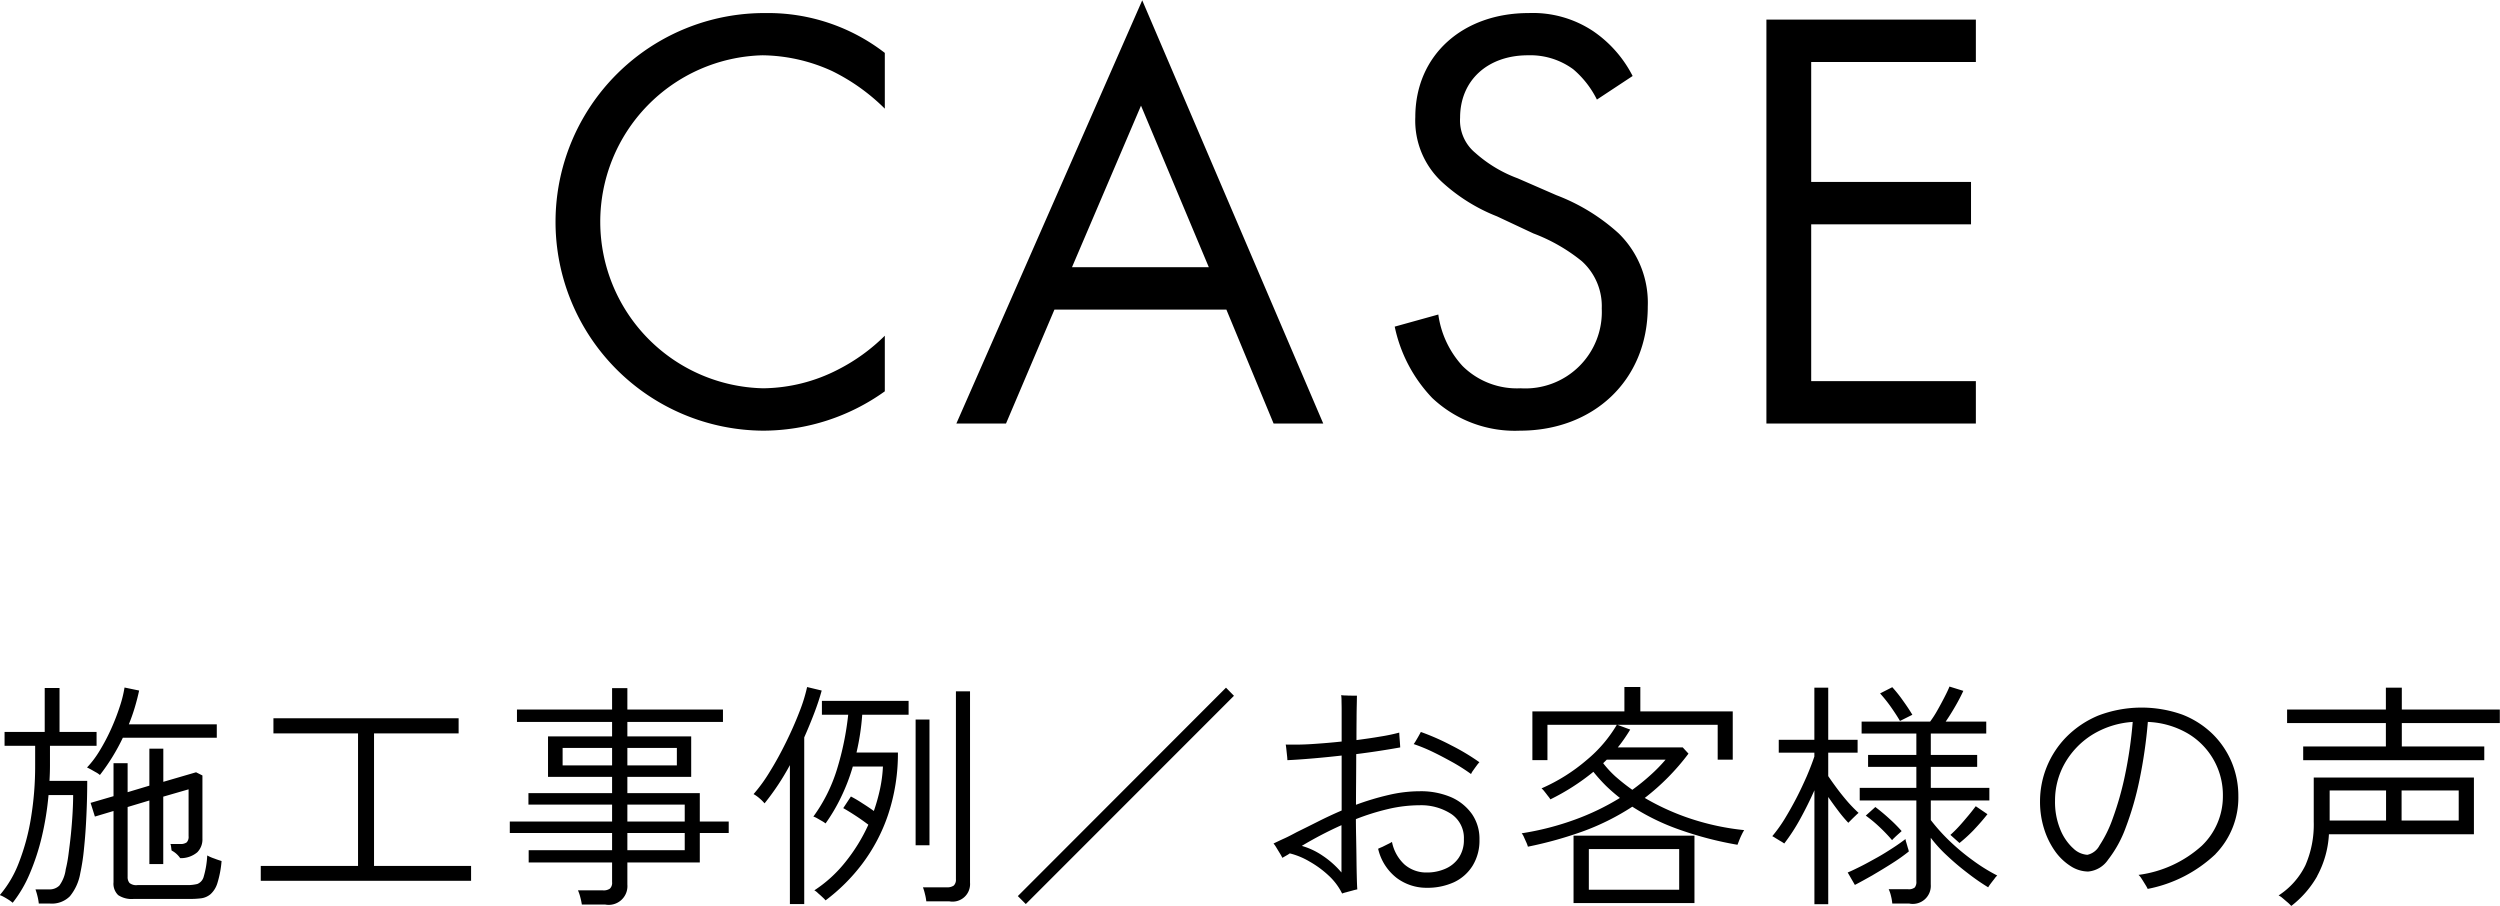
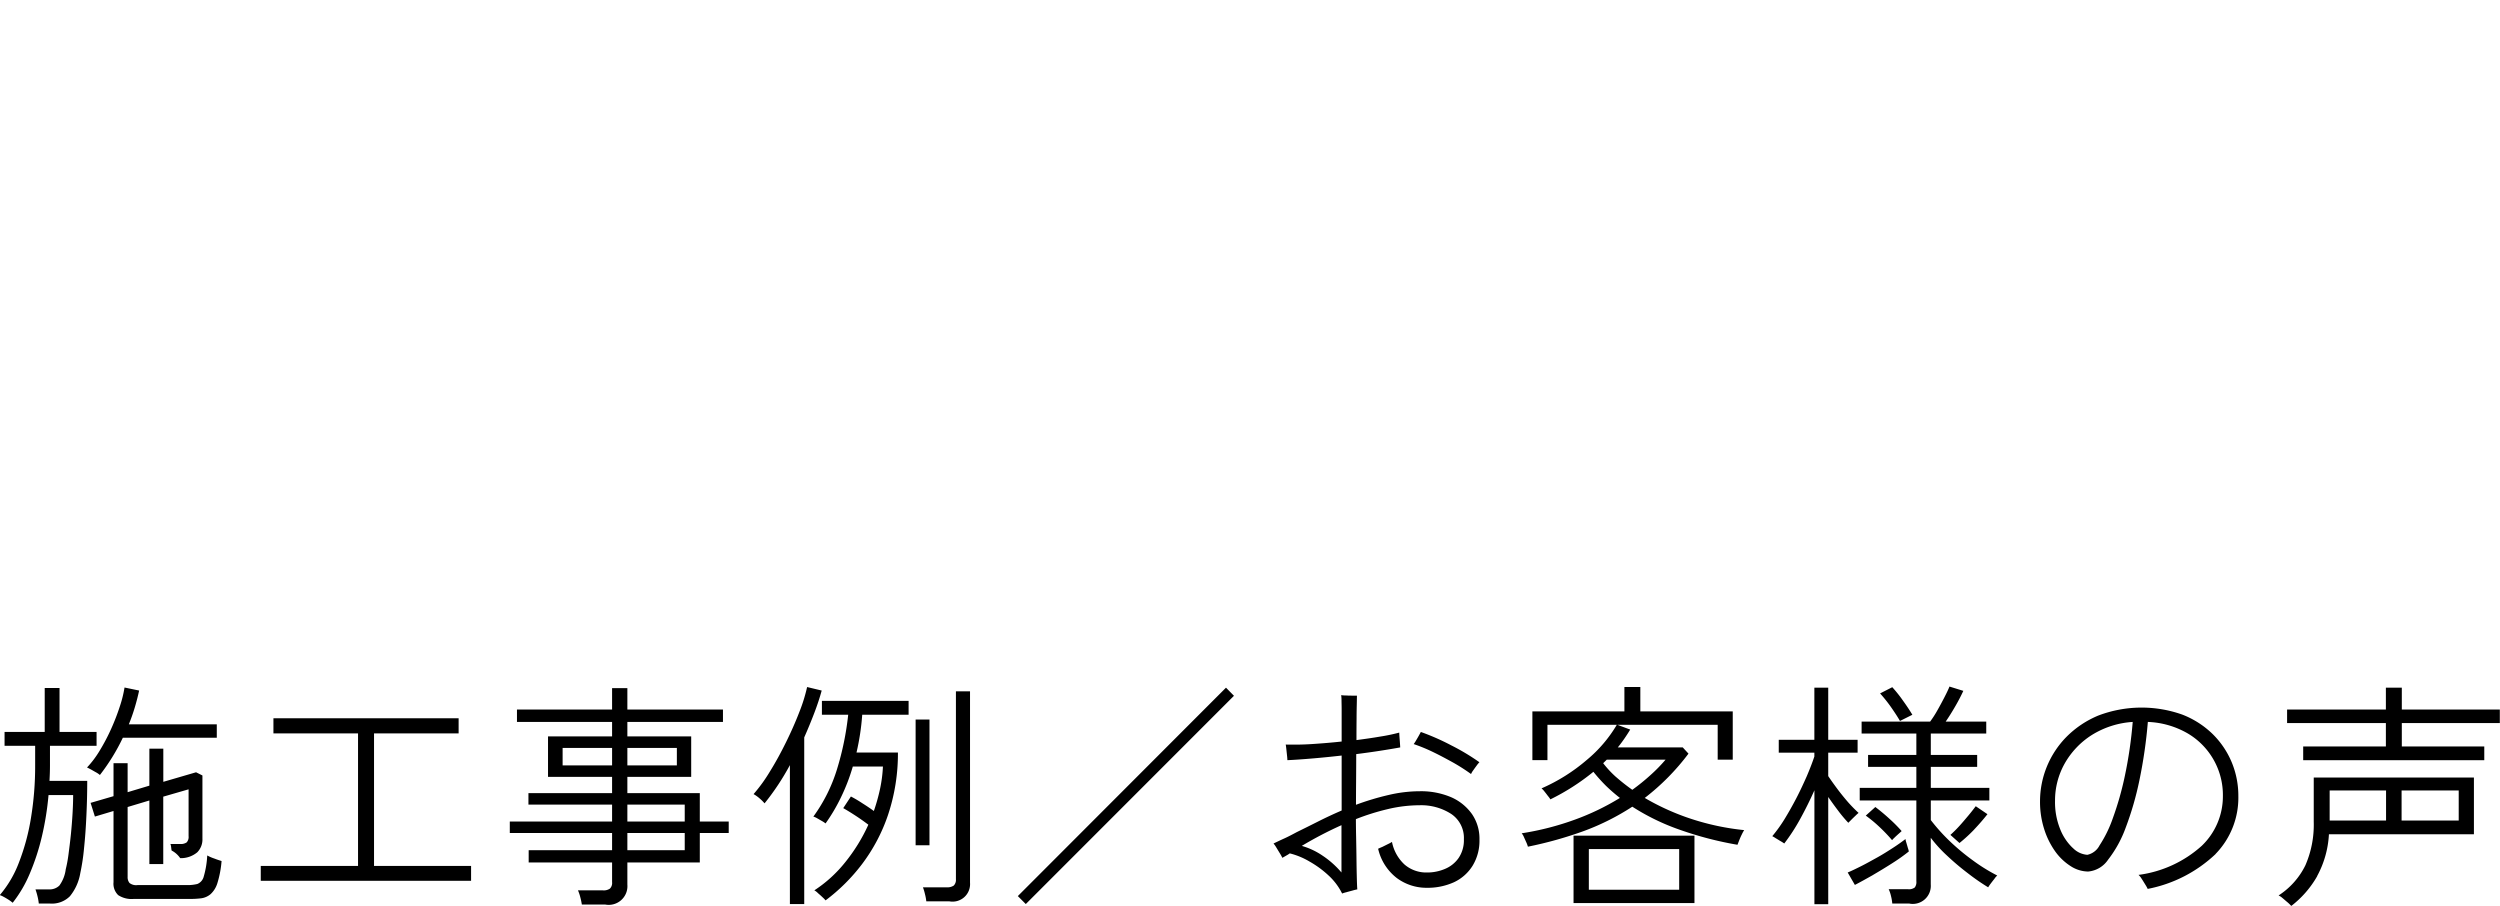
<svg xmlns="http://www.w3.org/2000/svg" id="top-heading-case01.svg" width="156.906" height="56.85" viewBox="0 0 156.906 56.85">
  <defs>
    <style>
      .cls-1 {
        fill-rule: evenodd;
      }
    </style>
  </defs>
  <path id="施工事例_お客様の声" data-name="施工事例／お客様の声" class="cls-1" d="M651.416,4422.01h0.075a5.829,5.829,0,0,0,.757-0.04,1.157,1.157,0,0,0,.592-0.26,1.55,1.55,0,0,0,.428-0.69,6.362,6.362,0,0,0,.263-1.39c-0.131-.04-0.285-0.09-0.465-0.16a2.62,2.62,0,0,1-.435-0.19,5.643,5.643,0,0,1-.218,1.32,0.676,0.676,0,0,1-.4.47,2.572,2.572,0,0,1-.682.07h-3.075a0.668,0.668,0,0,1-.5-0.13,0.559,0.559,0,0,1-.121-0.38v-4.39l1.365-.41v3.99h0.871v-4.23l1.59-.46v2.94a0.5,0.5,0,0,1-.12.39,0.649,0.649,0,0,1-.42.1h-0.6a0.666,0.666,0,0,1,.044.19c0.01,0.09.02,0.16,0.03,0.22a1.488,1.488,0,0,1,.54.48,1.6,1.6,0,0,0,1.073-.37,1.152,1.152,0,0,0,.322-0.86v-3.96l-0.4-.2-2.055.6v-2.08H649v2.32l-1.365.41v-1.82H646.75v2.07l-1.439.42,0.27,0.86,1.169-.35v4.47a0.993,0.993,0,0,0,.293.81,1.535,1.535,0,0,0,.968.24h3.405Zm-8.64.29a1.594,1.594,0,0,0,1.237-.46,3.107,3.107,0,0,0,.653-1.46,12.88,12.88,0,0,0,.232-1.54q0.1-.945.15-2.07c0.035-.74.052-1.47,0.052-2.17h-2.369c0.009-.17.017-0.33,0.022-0.49s0.008-.32.008-0.48v-1.23h2.925v-0.87h-2.325v-2.76h-0.93v2.76h-2.52v0.87h1.92v1.23a19.879,19.879,0,0,1-.263,3.3,13.732,13.732,0,0,1-.757,2.8,6.894,6.894,0,0,1-1.2,2.04,1.209,1.209,0,0,1,.247.11c0.115,0.06.227,0.13,0.338,0.2a2.619,2.619,0,0,1,.225.17,7.844,7.844,0,0,0,1.072-1.83,14.276,14.276,0,0,0,.758-2.32,18.361,18.361,0,0,0,.42-2.61h1.545c0,0.34-.013.73-0.038,1.16s-0.06.88-.105,1.32-0.1.86-.15,1.25-0.112.69-.172,0.93a2.193,2.193,0,0,1-.4,1.02,0.873,0.873,0,0,1-.645.24h-0.855a3.9,3.9,0,0,1,.127.43,3.239,3.239,0,0,1,.082.46h0.721Zm4.56-10.41h5.895v-0.84h-5.52c0.139-.34.262-0.69,0.367-1.04s0.2-.71.278-1.08l-0.915-.19a7.465,7.465,0,0,1-.293,1.18,13.768,13.768,0,0,1-.54,1.4,12.3,12.3,0,0,1-.713,1.36,6.122,6.122,0,0,1-.809,1.08c0.05,0.02.129,0.06,0.24,0.12s0.222,0.13.337,0.19a1.419,1.419,0,0,1,.232.16,12.731,12.731,0,0,0,1.441-2.34h0Zm21.855,8.98v-0.93H663.1v-8.32h5.309v-0.95H656.786v0.95h5.31v8.32h-6.105v0.93h13.2Zm8.414,1.49a1.174,1.174,0,0,0,1.395-1.25v-1.39h4.546v-1.85h1.815v-0.72h-1.815v-1.78H679v-1.02h4.006v-2.54H679v-0.91h6v-0.78h-6v-1.34h-0.959v1.34h-5.97v0.78h5.97v0.91H674.02v2.54h4.021v1.02h-5.25v0.72h5.25v1.06h-6.42v0.72h6.42v1.08h-5.235v0.77h5.235v1.23a0.5,0.5,0,0,1-.135.41,0.678,0.678,0,0,1-.45.11H675.9a2.707,2.707,0,0,1,.143.42,4.414,4.414,0,0,1,.1.47h1.469Zm1.395-4.49h3.6v1.08H679v-1.08Zm0-1.78h3.6v1.06H679v-1.06Zm-4.064-3.56h3.105v1.1h-3.105v-1.1Zm4.064,0h3.106v1.1H679v-1.1Zm14.731,7.29a10.9,10.9,0,0,0,1.627-3.08,12.143,12.143,0,0,0,.623-3.92h-2.6a15.027,15.027,0,0,0,.359-2.37h2.911v-0.87H691.21v0.87h1.65a18.172,18.172,0,0,1-.7,3.41,10.028,10.028,0,0,1-1.486,2.98,1.074,1.074,0,0,1,.225.1c0.111,0.06.22,0.13,0.331,0.19a1.74,1.74,0,0,1,.209.14,11.079,11.079,0,0,0,.968-1.64,12.161,12.161,0,0,0,.742-1.93h1.891a8.633,8.633,0,0,1-.181,1.4,11.681,11.681,0,0,1-.389,1.39c-0.221-.16-0.458-0.32-0.713-0.48a7.838,7.838,0,0,0-.727-0.43l-0.481.73c0.231,0.13.49,0.29,0.781,0.48s0.555,0.38.795,0.56a10.842,10.842,0,0,1-1.463,2.37,8.214,8.214,0,0,1-1.927,1.75,0.926,0.926,0,0,1,.232.18q0.158,0.135.3,0.27a1.487,1.487,0,0,1,.172.18A11.551,11.551,0,0,0,693.731,4419.82Zm-3.631,2.51v-10.46c0.231-.52.44-1.03,0.631-1.53s0.345-.97.465-1.41l-0.915-.22a10.165,10.165,0,0,1-.488,1.57q-0.353.915-.833,1.89c-0.32.65-.657,1.27-1.012,1.84a9.915,9.915,0,0,1-1.027,1.42,2.177,2.177,0,0,1,.367.26,2.781,2.781,0,0,1,.323.32,15.663,15.663,0,0,0,1.59-2.4v8.72h0.9Zm9.106-.17a1.1,1.1,0,0,0,1.3-1.17v-12.01h-0.885v11.79a0.508,0.508,0,0,1-.136.4,0.707,0.707,0,0,1-.434.11h-1.5a3.148,3.148,0,0,1,.128.43,2.936,2.936,0,0,1,.083.45h1.44Zm-1.245-3.52v-7.89h-0.87v7.89h0.87Zm19.11-9.38-0.5-.51-13.065,13.08,0.5,0.5Zm7.05,12.33c0.129-.04.262-0.07,0.4-0.11s0.233-.06.293-0.07c-0.01-.09-0.021-0.3-0.03-0.64s-0.018-.74-0.023-1.21-0.013-.93-0.022-1.39-0.015-.85-0.015-1.17a14.591,14.591,0,0,1,2.009-.63,8.649,8.649,0,0,1,1.981-.24,3.468,3.468,0,0,1,2,.55,1.81,1.81,0,0,1,.788,1.58,1.983,1.983,0,0,1-.338,1.19,1.95,1.95,0,0,1-.862.68,2.829,2.829,0,0,1-1.125.22,2.085,2.085,0,0,1-1.4-.5,2.61,2.61,0,0,1-.788-1.42,1.968,1.968,0,0,1-.239.13l-0.36.18q-0.18.075-.27,0.12a3.23,3.23,0,0,0,1.162,1.83,3.115,3.115,0,0,0,1.9.62,4,4,0,0,0,1.7-.35,2.744,2.744,0,0,0,1.17-1.04,3.012,3.012,0,0,0,.428-1.64,2.733,2.733,0,0,0-.465-1.59,3.155,3.155,0,0,0-1.3-1.06,4.831,4.831,0,0,0-1.981-.38,8.619,8.619,0,0,0-1.979.24,16.649,16.649,0,0,0-2.025.61q0-.66.007-1.5t0.008-1.68q0.793-.1,1.5-0.21t1.26-.21c0-.04-0.006-0.12-0.015-0.26s-0.021-.27-0.03-0.4-0.015-.23-0.015-0.27a11.376,11.376,0,0,1-1.2.25c-0.461.08-.955,0.15-1.485,0.22q0-.735.007-1.35c0-.41.01-0.75,0.015-1.01s0.008-.4.008-0.43h-0.263c-0.135,0-.273,0-0.412-0.01a2.221,2.221,0,0,1-.315-0.02,2.156,2.156,0,0,1,.022.3c0,0.16.008,0.35,0.008,0.57v2.04c-0.64.07-1.268,0.12-1.883,0.16s-1.157.04-1.627,0.03c0.009,0.04.022,0.13,0.037,0.27l0.045,0.42a2.822,2.822,0,0,1,.022.29c0.48-.02,1.015-0.06,1.606-0.11s1.189-.11,1.8-0.18v3.45q-0.765.33-1.478,0.69t-1.327.66c-0.281.15-.543,0.29-0.788,0.4s-0.472.22-.682,0.32a1.892,1.892,0,0,1,.18.26c0.079,0.13.157,0.26,0.232,0.38a2.774,2.774,0,0,1,.142.26c0.081-.05.16-0.09,0.241-0.14a1.77,1.77,0,0,0,.225-0.14,4.632,4.632,0,0,1,1.252.52,6.225,6.225,0,0,1,1.185.87,3.872,3.872,0,0,1,.848,1.13A1.84,1.84,0,0,1,724.121,4421.59Zm7.965-7.65c0.07-.1.142-0.2,0.217-0.3a2,2,0,0,1,.173-0.21,13.631,13.631,0,0,0-1.748-1.05,14.733,14.733,0,0,0-1.927-.85c-0.021.04-.06,0.11-0.12,0.22s-0.12.21-.18,0.31a1.7,1.7,0,0,1-.15.23,10.5,10.5,0,0,1,1.237.51c0.435,0.21.86,0.44,1.275,0.67a11.632,11.632,0,0,1,1.088.7A1.226,1.226,0,0,1,732.086,4413.94Zm-9.4,5.39a4.51,4.51,0,0,0-1.357-.65,23.916,23.916,0,0,1,2.49-1.3v2.97A5.7,5.7,0,0,0,722.688,4419.33Zm16.418-1.61a15.264,15.264,0,0,0,2.969-1.5,14.027,14.027,0,0,0,2.985,1.45,21.924,21.924,0,0,0,3.615.94l0.106-.27a4.139,4.139,0,0,1,.172-0.39,2.178,2.178,0,0,1,.143-0.26,15.75,15.75,0,0,1-3.278-.69,14.991,14.991,0,0,1-2.962-1.33,14.45,14.45,0,0,0,2.744-2.78l-0.359-.39H741.16c0.141-.17.275-0.35,0.406-0.54s0.255-.38.375-0.58l-0.81-.3h6.3v2.19h0.945v-3.03h-5.8v-1.53h-1v1.53h-5.775v3.06h0.945v-2.22H741.1a8.451,8.451,0,0,1-1.89,2.21,11.278,11.278,0,0,1-2.835,1.78,1.23,1.23,0,0,1,.18.19c0.08,0.1.157,0.2,0.232,0.3a1.3,1.3,0,0,1,.143.2,14.06,14.06,0,0,0,2.7-1.73,10.558,10.558,0,0,0,.78.87,10.846,10.846,0,0,0,.885.77,15.381,15.381,0,0,1-2.82,1.36,17.609,17.609,0,0,1-3.346.86,0.868,0.868,0,0,1,.143.24c0.055,0.12.107,0.24,0.158,0.35a1.86,1.86,0,0,1,.09.25A24.663,24.663,0,0,0,739.106,4417.72Zm6.869,4.55v-4.23h-7.589v4.23h7.589Zm-6.629-3.39h5.67v2.55h-5.67v-2.55Zm1.71-4.52a6.469,6.469,0,0,1-.81-0.87l0.225-.22h3.69a9.946,9.946,0,0,1-.96.98,12.915,12.915,0,0,1-1.126.91A12.457,12.457,0,0,1,741.056,4414.36Zm18.4,7.94a1.132,1.132,0,0,0,1.35-1.2v-2.93a8.418,8.418,0,0,0,1.02,1.12,16.01,16.01,0,0,0,1.3,1.1,13.741,13.741,0,0,0,1.283.89c0.03-.05.082-0.13,0.157-0.23s0.152-.2.233-0.3a1.044,1.044,0,0,1,.18-0.21,11,11,0,0,1-1.531-.95,13.727,13.727,0,0,1-1.484-1.24,11.625,11.625,0,0,1-1.155-1.29v-1.23h3.675v-0.79h-3.675v-1.32h2.91v-0.75h-2.91v-1.34h3.48v-0.75H761.74c0.2-.29.4-0.61,0.608-0.97s0.372-.68.5-0.96l-0.869-.27c-0.07.18-.176,0.4-0.315,0.67s-0.288.55-.443,0.82a6.2,6.2,0,0,1-.457.71h-4.3v0.75H759.9v1.34h-3.03v0.75h3.03v1.32h-3.555v0.79H759.9v5.07a0.557,0.557,0,0,1-.1.39,0.6,0.6,0,0,1-.42.11h-1.216a2.059,2.059,0,0,1,.143.42,2.838,2.838,0,0,1,.082.48h1.081Zm-5.085.04v-6.73q0.3,0.435.63,0.87a8.645,8.645,0,0,0,.63.75l0.18-.18c0.089-.09.182-0.18,0.277-0.27a2.37,2.37,0,0,1,.188-0.17,8.976,8.976,0,0,1-.675-0.69c-0.241-.28-0.468-0.56-0.683-0.85s-0.4-.55-0.547-0.77v-1.47h1.844v-0.81h-1.844v-3.27h-0.87v3.27h-2.235v0.81h2.235v0.24q-0.18.54-.473,1.23c-0.2.45-.415,0.92-0.66,1.39s-0.5.92-.757,1.34a9.127,9.127,0,0,1-.751,1.04,2.1,2.1,0,0,1,.218.13c0.105,0.06.21,0.13,0.315,0.19s0.178,0.11.218,0.14a12.018,12.018,0,0,0,1-1.54q0.487-.885.893-1.8v7.15h0.87Zm2.8-1.83c0.425-.25.84-0.5,1.245-0.76a11.225,11.225,0,0,0,1.013-.72,1.166,1.166,0,0,0-.053-0.2l-0.105-.36a1.15,1.15,0,0,1-.052-0.22c-0.22.17-.485,0.36-0.795,0.56s-0.638.41-.983,0.6-0.68.38-1,.54-0.607.3-.848,0.4l0.451,0.78C756.371,4420.96,756.748,4420.75,757.173,4420.51Zm6.36-2.86q0.442-.465.833-0.96l-0.735-.5c-0.12.16-.273,0.36-0.458,0.58s-0.377.45-.578,0.67a7.269,7.269,0,0,1-.554.55l0.57,0.51A9.77,9.77,0,0,0,763.533,4417.65Zm-4.98.49c0.085-.08.172-0.16,0.263-0.24s0.144-.13.164-0.15a9.08,9.08,0,0,0-.742-0.75c-0.315-.29-0.618-0.54-0.908-0.76l-0.6.54a8.478,8.478,0,0,1,.878.73,10.113,10.113,0,0,1,.772.81A1.673,1.673,0,0,1,758.553,4418.14Zm1.1-7.69c-0.15-.25-0.34-0.54-0.57-0.86a8.53,8.53,0,0,0-.69-0.87l-0.765.39a9.332,9.332,0,0,1,.7.88c0.235,0.34.418,0.62,0.548,0.85Zm19.027,8.74a5.065,5.065,0,0,0,1.433-3.63,5.5,5.5,0,0,0-.413-2.12,5.433,5.433,0,0,0-1.2-1.78,5.667,5.667,0,0,0-1.905-1.22,7.635,7.635,0,0,0-5.272.06,6.123,6.123,0,0,0-2,1.34,5.779,5.779,0,0,0-1.657,4.04,5.63,5.63,0,0,0,.262,1.75,4.993,4.993,0,0,0,.7,1.41,3.517,3.517,0,0,0,.975.92,2.056,2.056,0,0,0,1.079.33,1.685,1.685,0,0,0,1.253-.74,7.372,7.372,0,0,0,1.11-2.02,19.513,19.513,0,0,0,.863-2.99,30.246,30.246,0,0,0,.525-3.64,5.391,5.391,0,0,1,2.534.74,4.489,4.489,0,0,1,2.176,3.92,4.294,4.294,0,0,1-1.321,3.11,7.338,7.338,0,0,1-3.974,1.83,1.041,1.041,0,0,1,.2.25c0.08,0.12.157,0.25,0.232,0.37s0.122,0.21.143,0.26A8.553,8.553,0,0,0,778.683,4419.19Zm-8.97-.39a3.273,3.273,0,0,1-.787-1.19,4.5,4.5,0,0,1-.315-1.75,4.729,4.729,0,0,1,.6-2.34,5.078,5.078,0,0,1,1.694-1.79,5.512,5.512,0,0,1,2.581-.83,26.932,26.932,0,0,1-.5,3.42,19.458,19.458,0,0,1-.75,2.63,7.718,7.718,0,0,1-.832,1.7,1.127,1.127,0,0,1-.765.59A1.4,1.4,0,0,1,769.713,4418.8Zm15.345,1.78a6.179,6.179,0,0,0,.743-2.63h9.1v-3.56H784.841v2.78a6.375,6.375,0,0,1-.525,2.73,4.717,4.717,0,0,1-1.681,1.89,1.056,1.056,0,0,1,.241.16c0.109,0.09.219,0.19,0.33,0.28a2.358,2.358,0,0,1,.224.22A6.267,6.267,0,0,0,785.058,4420.58Zm10.493-7.28v-0.86h-5.176v-1.47h6.151v-0.85h-6.151v-1.37h-1v1.37h-6.2v0.85h6.2v1.47h-5.19v0.86h11.37Zm-5.19,1.9h3.585v1.89h-3.585v-1.89Zm-4.515,0h3.54v1.89h-3.54v-1.89Z" transform="translate(-639.625 -4365.59)" />
-   <path id="CASE" class="cls-1" d="M695.158,4368.91a11.972,11.972,0,0,0-7.485-2.5,13.105,13.105,0,1,0-.152,26.21,13.15,13.15,0,0,0,7.637-2.47v-3.49a11.65,11.65,0,0,1-2.926,2.12,10.452,10.452,0,0,1-4.711,1.18,10.453,10.453,0,0,1-.038-20.9,10.757,10.757,0,0,1,4.369.99,12.5,12.5,0,0,1,3.306,2.36v-3.5Zm24.4,23.26h3.116l-11.36-26.56-11.665,26.56h3.116l3.039-7.15h10.791Zm-12.652-9.81,4.331-10.14,4.256,10.14H706.9Zm35.187-12a7.566,7.566,0,0,0-2.47-2.81,6.835,6.835,0,0,0-4.065-1.14c-4.1,0-7.105,2.62-7.105,6.53a5.253,5.253,0,0,0,1.748,4.14,11.125,11.125,0,0,0,3.381,2.09l2.28,1.07a10.954,10.954,0,0,1,3.039,1.74,3.8,3.8,0,0,1,1.254,2.97,4.8,4.8,0,0,1-5.091,5.01,4.846,4.846,0,0,1-3.648-1.4,5.981,5.981,0,0,1-1.519-3.23l-2.736.76a9.193,9.193,0,0,0,2.356,4.48,7.553,7.553,0,0,0,5.509,2.05c4.559,0,8.017-3.11,8.017-7.79a6.085,6.085,0,0,0-1.824-4.59,12.3,12.3,0,0,0-3.913-2.4l-2.432-1.06a8.324,8.324,0,0,1-2.66-1.6,2.64,2.64,0,0,1-.95-2.2c0-2.36,1.748-3.92,4.256-3.92a4.552,4.552,0,0,1,2.849.88,5.972,5.972,0,0,1,1.482,1.9Zm21.546-3.54H750.489v25.35h13.146v-2.66H753.3v-9.84h10.031v-2.66H753.3v-7.53h10.335v-2.66Z" transform="translate(-639.625 -4365.59)" />
</svg>